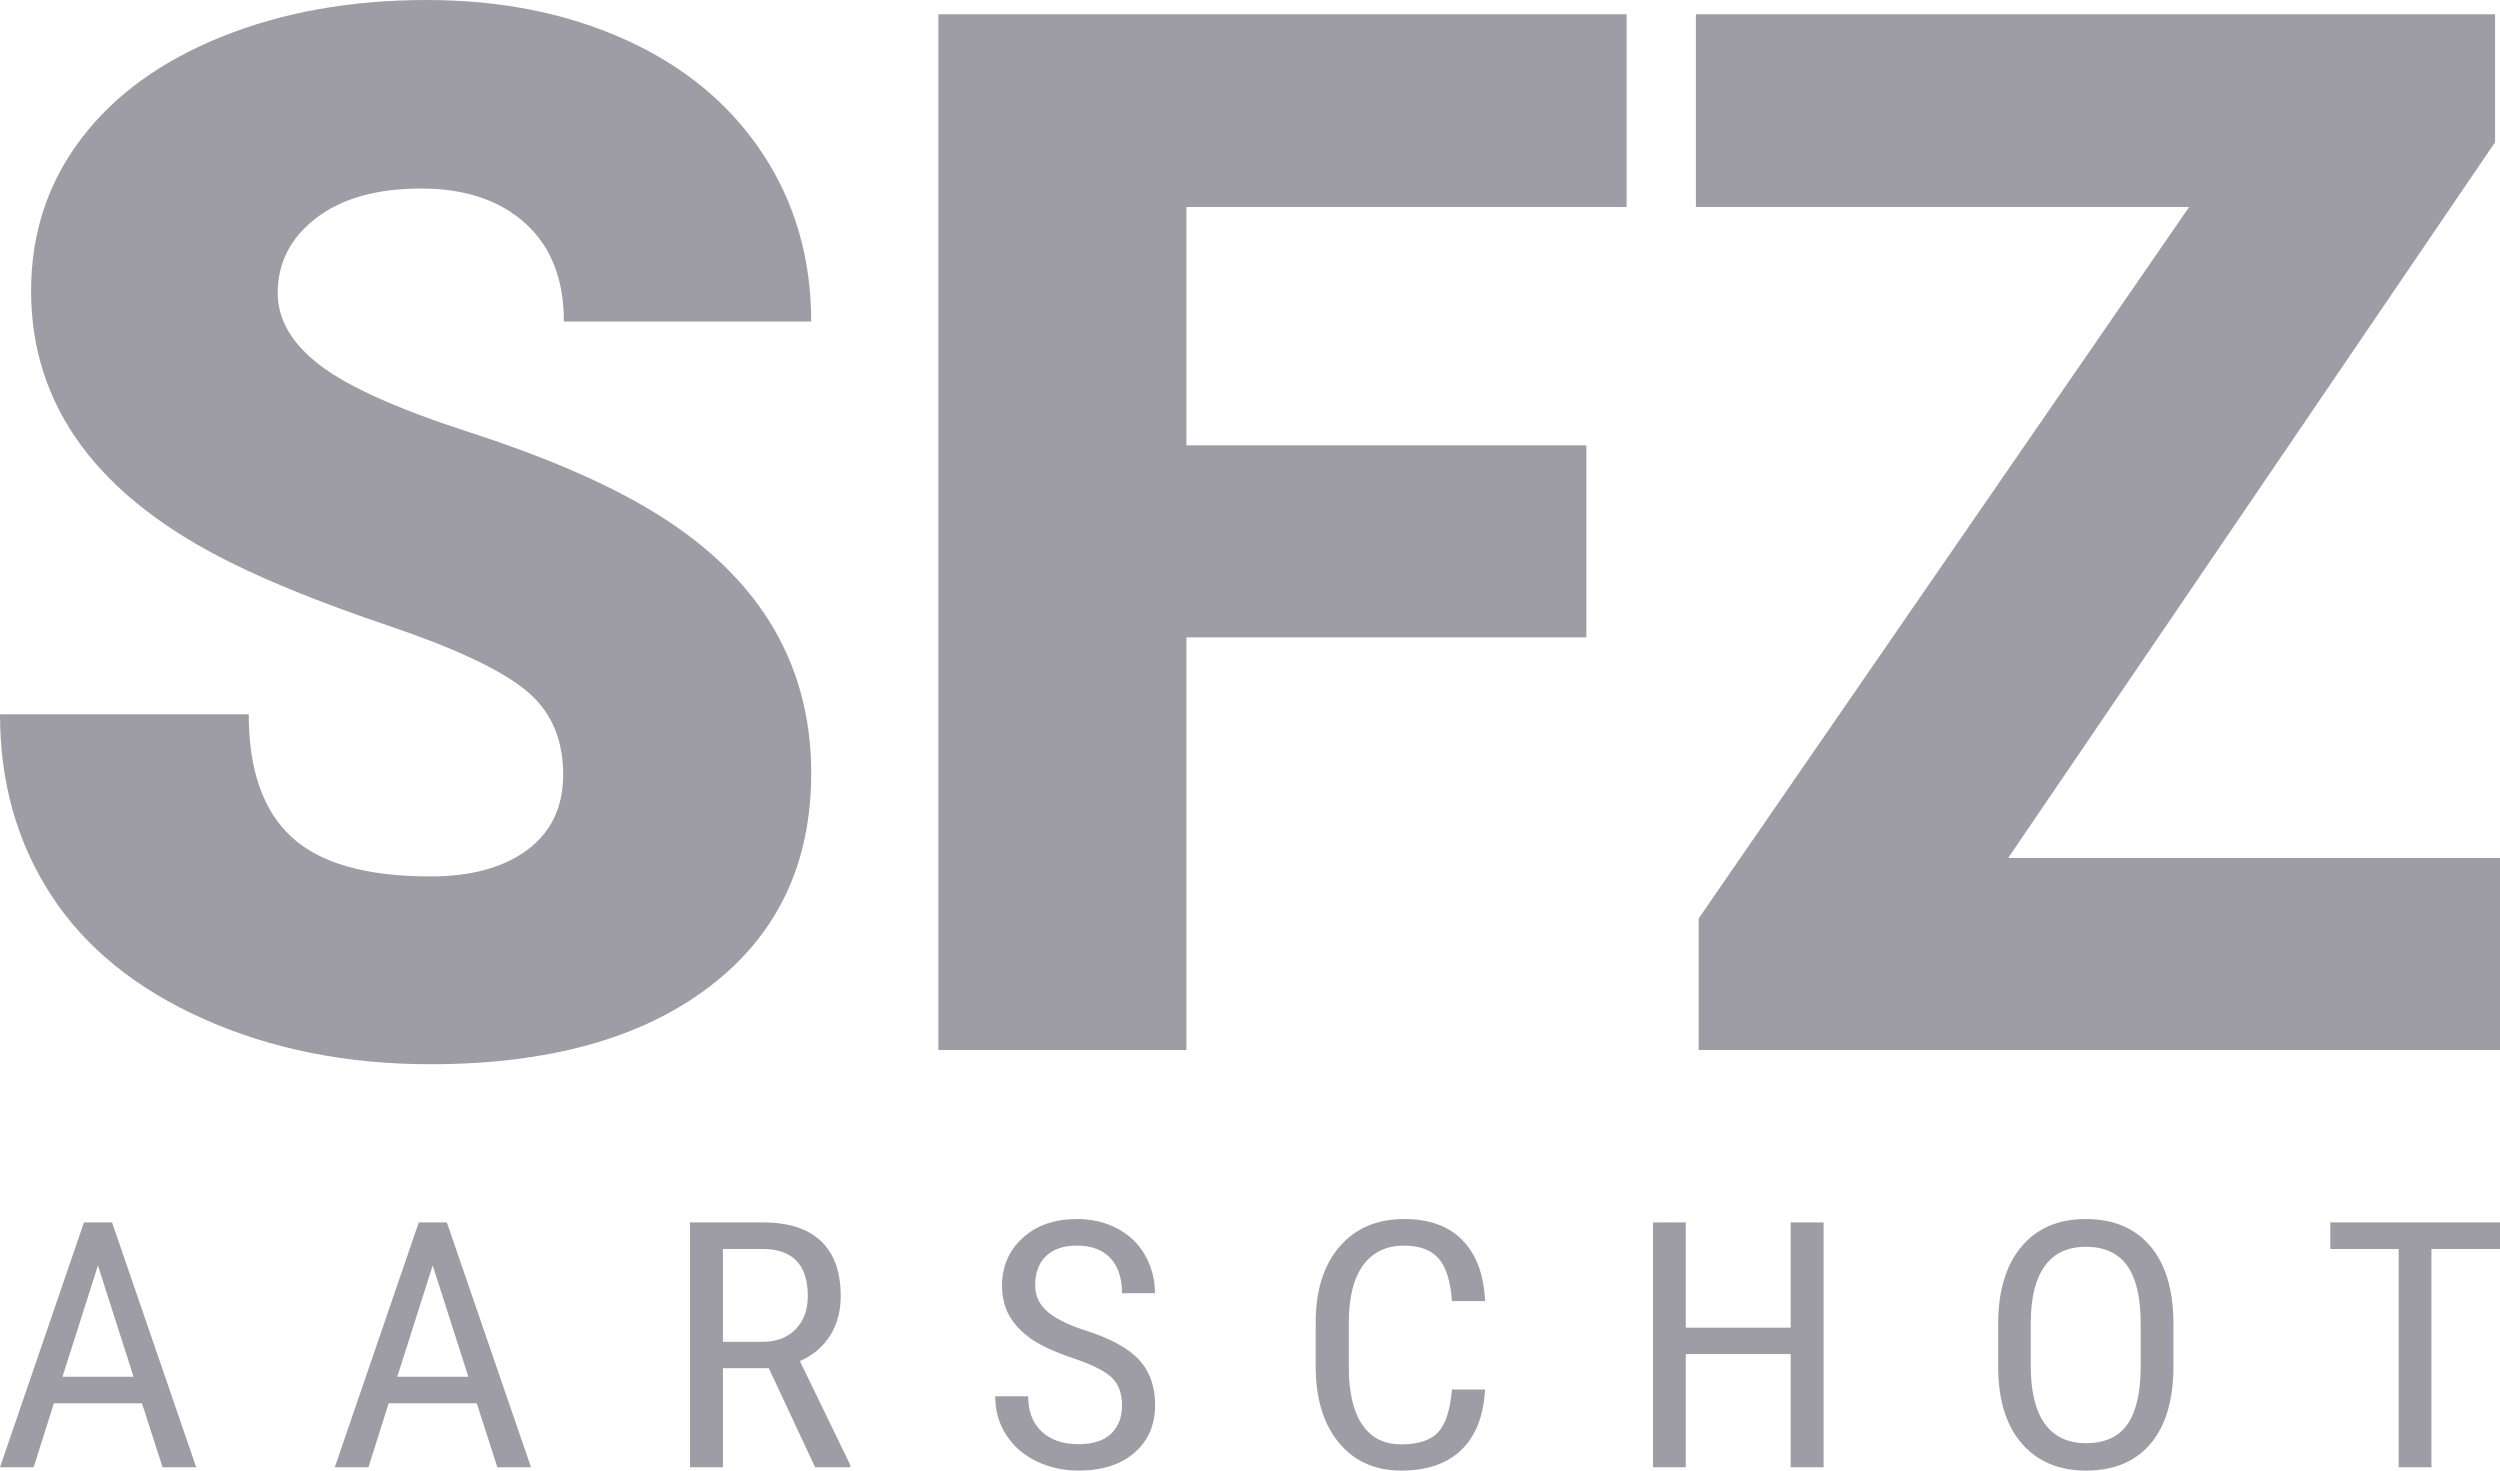
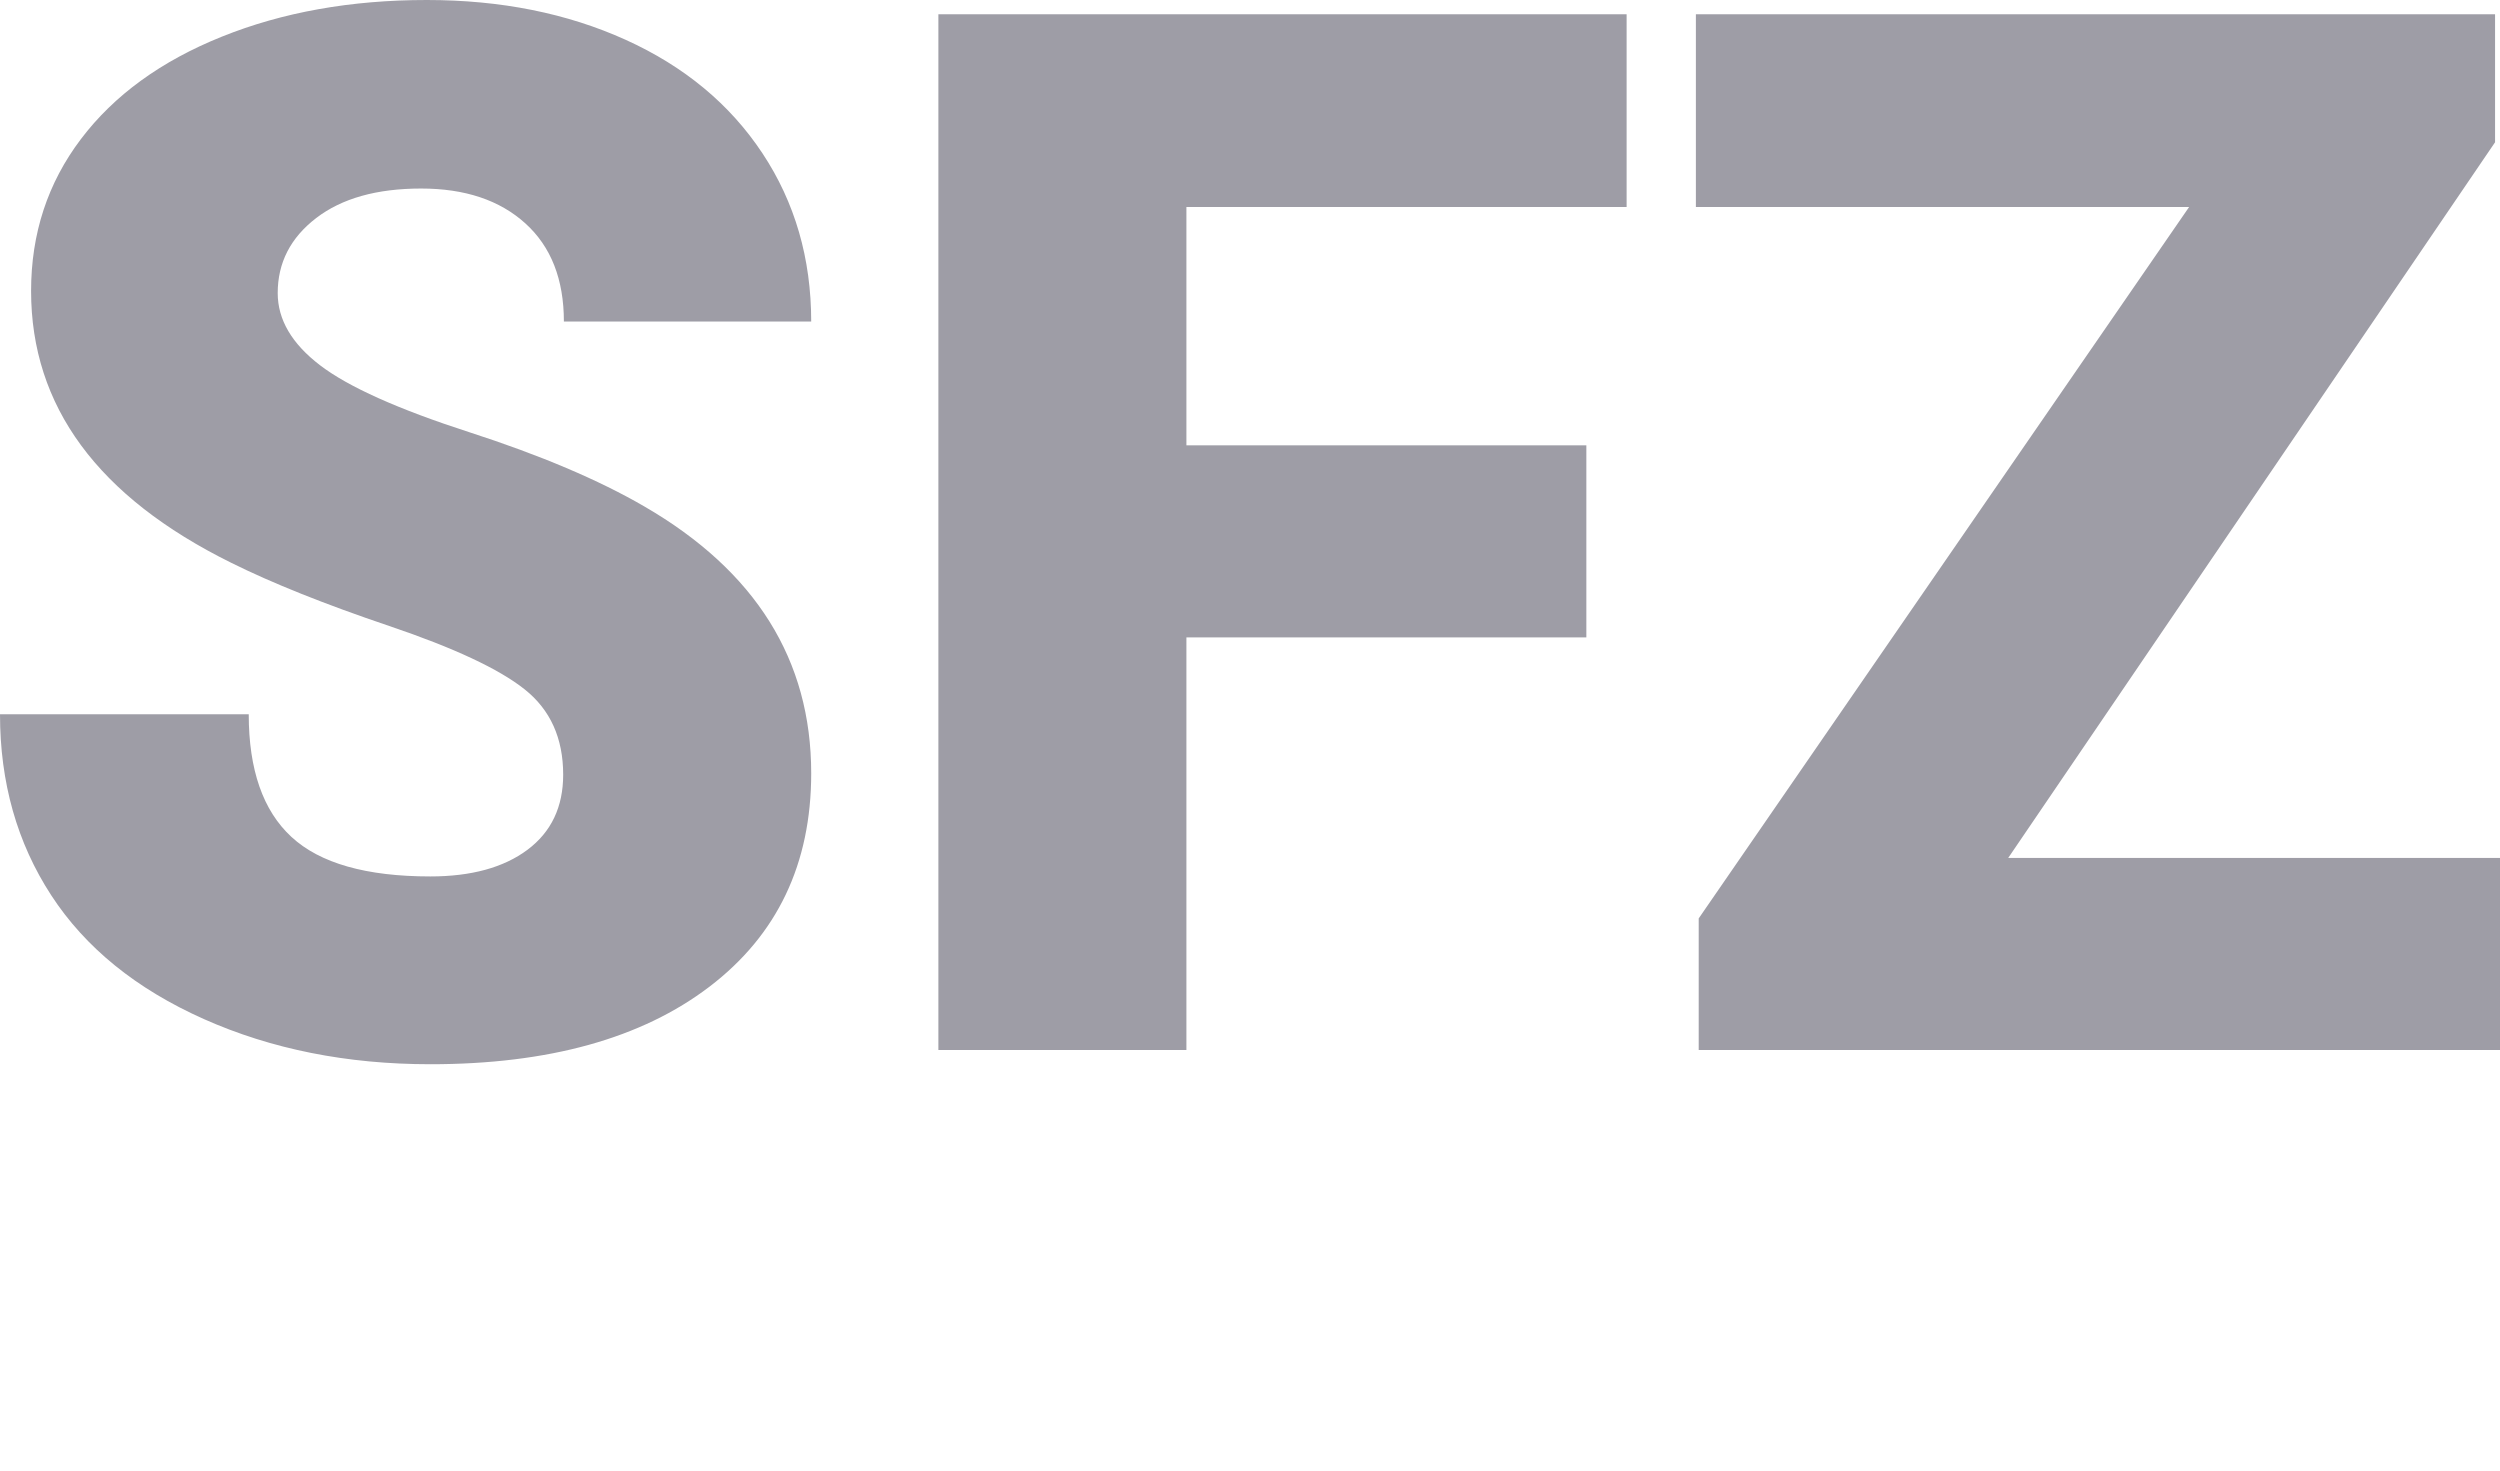
<svg xmlns="http://www.w3.org/2000/svg" width="85px" height="50px" viewBox="0 0 85 50" version="1.1">
  <title>Group 2</title>
  <desc>Created with Sketch.</desc>
  <g id="Home" stroke="none" stroke-width="1" fill="none" fill-rule="evenodd">
    <g id="Route" transform="translate(-176, -1625)" fill="#9E9DA6">
      <g id="Group-2" transform="translate(176, 1625)">
        <g id="Group">
          <path d="M19.148,26.34 C19.148,25.098 18.711,24.131 17.838,23.438 C16.966,22.744 15.432,22.027 13.238,21.285 C11.043,20.543 9.25,19.826 7.856,19.132 C3.323,16.891 1.057,13.811 1.057,9.893 C1.057,7.941 1.622,6.22 2.751,4.729 C3.88,3.237 5.478,2.076 7.544,1.246 C9.61,0.415 11.932,0 14.511,0 C17.026,0 19.28,0.451 21.274,1.354 C23.268,2.257 24.818,3.543 25.923,5.212 C27.028,6.881 27.581,8.788 27.581,10.933 L19.172,10.933 C19.172,9.498 18.735,8.385 17.862,7.595 C16.99,6.805 15.808,6.41 14.319,6.41 C12.813,6.41 11.624,6.744 10.751,7.413 C9.878,8.083 9.442,8.933 9.442,9.965 C9.442,10.868 9.922,11.686 10.883,12.42 C11.844,13.154 13.534,13.912 15.953,14.694 C18.371,15.476 20.357,16.318 21.911,17.221 C25.691,19.414 27.581,22.438 27.581,26.292 C27.581,29.371 26.427,31.79 24.121,33.548 C21.815,35.305 18.651,36.184 14.631,36.184 C11.796,36.184 9.23,35.672 6.931,34.648 C4.633,33.624 2.903,32.222 1.742,30.44 C0.581,28.658 0,26.606 0,24.284 L8.457,24.284 C8.457,26.171 8.941,27.561 9.91,28.456 C10.879,29.351 12.453,29.799 14.631,29.799 C16.025,29.799 17.126,29.496 17.935,28.892 C18.743,28.287 19.148,27.436 19.148,26.34 Z M53.936,21.672 L40.338,21.672 L40.338,35.7 L31.905,35.7 L31.905,0.484 L55.305,0.484 L55.305,7.039 L40.338,7.039 L40.338,15.141 L53.936,15.141 L53.936,21.672 Z M68.279,29.17 L85,29.17 L85,35.7 L57.756,35.7 L57.756,31.226 L74.429,7.039 L57.66,7.039 L57.66,0.484 L84.832,0.484 L84.832,4.837 L68.279,29.17 Z" id="SFZ" />
-           <path d="M4.827,47.713 L1.832,47.713 L1.144,49.886 L0,49.886 L2.855,41.562 L3.81,41.562 L6.671,49.886 L5.527,49.886 L4.827,47.713 Z M2.124,46.81 L4.541,46.81 L3.33,43.025 L2.124,46.81 Z M16.21,47.713 L13.215,47.713 L12.527,49.886 L11.383,49.886 L14.238,41.562 L15.193,41.562 L18.054,49.886 L16.91,49.886 L16.21,47.713 Z M13.507,46.81 L15.924,46.81 L14.712,43.025 L13.507,46.81 Z M26.138,46.518 L24.58,46.518 L24.58,49.886 L23.46,49.886 L23.46,41.562 L25.943,41.562 C26.811,41.562 27.469,41.774 27.915,42.199 C28.362,42.624 28.585,43.246 28.585,44.066 C28.585,44.58 28.464,45.029 28.223,45.412 C27.981,45.795 27.639,46.084 27.197,46.278 L28.913,49.817 L28.913,49.886 L27.714,49.886 L26.138,46.518 Z M24.58,45.621 L25.931,45.621 C26.398,45.621 26.77,45.48 27.048,45.198 C27.326,44.916 27.465,44.538 27.465,44.066 C27.465,42.999 26.949,42.465 25.919,42.465 L24.58,42.465 L24.58,45.621 Z M38.148,47.782 C38.148,47.366 38.028,47.048 37.789,46.827 C37.549,46.606 37.117,46.391 36.492,46.181 C35.867,45.971 35.389,45.751 35.059,45.521 C34.728,45.29 34.48,45.027 34.316,44.732 C34.152,44.436 34.069,44.098 34.069,43.717 C34.069,43.058 34.304,42.515 34.773,42.088 C35.241,41.661 35.855,41.447 36.614,41.447 C37.133,41.447 37.596,41.557 38.002,41.776 C38.407,41.995 38.72,42.299 38.939,42.688 C39.158,43.077 39.268,43.504 39.268,43.969 L38.148,43.969 C38.148,43.454 38.016,43.056 37.752,42.774 C37.488,42.492 37.109,42.351 36.614,42.351 C36.163,42.351 35.814,42.469 35.567,42.705 C35.319,42.941 35.196,43.273 35.196,43.7 C35.196,44.051 35.329,44.344 35.597,44.58 C35.865,44.817 36.279,45.028 36.839,45.215 C37.711,45.485 38.335,45.819 38.711,46.215 C39.086,46.612 39.274,47.13 39.274,47.77 C39.274,48.445 39.04,48.985 38.574,49.391 C38.107,49.797 37.472,50 36.669,50 C36.153,50 35.677,49.894 35.241,49.683 C34.805,49.471 34.462,49.174 34.213,48.791 C33.963,48.408 33.838,47.969 33.838,47.473 L34.958,47.473 C34.958,47.988 35.111,48.388 35.418,48.674 C35.724,48.96 36.141,49.102 36.669,49.102 C37.16,49.102 37.529,48.984 37.776,48.748 C38.024,48.512 38.148,48.19 38.148,47.782 Z M50.492,47.244 C50.444,48.136 50.177,48.818 49.692,49.291 C49.207,49.764 48.522,50 47.638,50 C46.749,50 46.043,49.683 45.519,49.048 C44.996,48.414 44.734,47.553 44.734,46.467 L44.734,44.958 C44.734,43.875 45.003,43.02 45.541,42.391 C46.078,41.762 46.812,41.447 47.741,41.447 C48.597,41.447 49.26,41.688 49.728,42.171 C50.197,42.653 50.452,43.342 50.492,44.237 L49.366,44.237 C49.318,43.559 49.165,43.075 48.91,42.785 C48.654,42.495 48.264,42.351 47.741,42.351 C47.136,42.351 46.672,42.573 46.347,43.017 C46.022,43.461 45.86,44.111 45.86,44.969 L45.86,46.495 C45.86,47.338 46.011,47.984 46.314,48.434 C46.616,48.883 47.057,49.108 47.638,49.108 C48.218,49.108 48.636,48.973 48.891,48.702 C49.147,48.432 49.305,47.946 49.366,47.244 L50.492,47.244 Z M62.003,49.886 L60.883,49.886 L60.883,46.038 L57.316,46.038 L57.316,49.886 L56.202,49.886 L56.202,41.562 L57.316,41.562 L57.316,45.141 L60.883,45.141 L60.883,41.562 L62.003,41.562 L62.003,49.886 Z M73.897,46.455 C73.897,47.591 73.639,48.466 73.124,49.08 C72.609,49.693 71.876,50 70.927,50 C70.014,50 69.292,49.702 68.763,49.105 C68.233,48.509 67.958,47.666 67.938,46.576 L67.938,45.009 C67.938,43.896 68.2,43.024 68.723,42.394 C69.247,41.763 69.977,41.447 70.915,41.447 C71.848,41.447 72.575,41.749 73.097,42.354 C73.618,42.958 73.885,43.82 73.897,44.94 L73.897,46.455 Z M72.783,44.998 C72.783,44.117 72.63,43.463 72.324,43.034 C72.017,42.605 71.548,42.391 70.915,42.391 C70.302,42.391 69.838,42.608 69.524,43.042 C69.209,43.477 69.05,44.117 69.046,44.963 L69.046,46.455 C69.046,47.305 69.203,47.953 69.518,48.399 C69.832,48.845 70.302,49.068 70.927,49.068 C71.552,49.068 72.014,48.862 72.315,48.451 C72.615,48.039 72.771,47.408 72.783,46.558 L72.783,44.998 Z M85,42.465 L82.669,42.465 L82.669,49.886 L81.555,49.886 L81.555,42.465 L79.23,42.465 L79.23,41.562 L85,41.562 L85,42.465 Z" id="AARSCHOT" />
        </g>
      </g>
    </g>
  </g>
</svg>